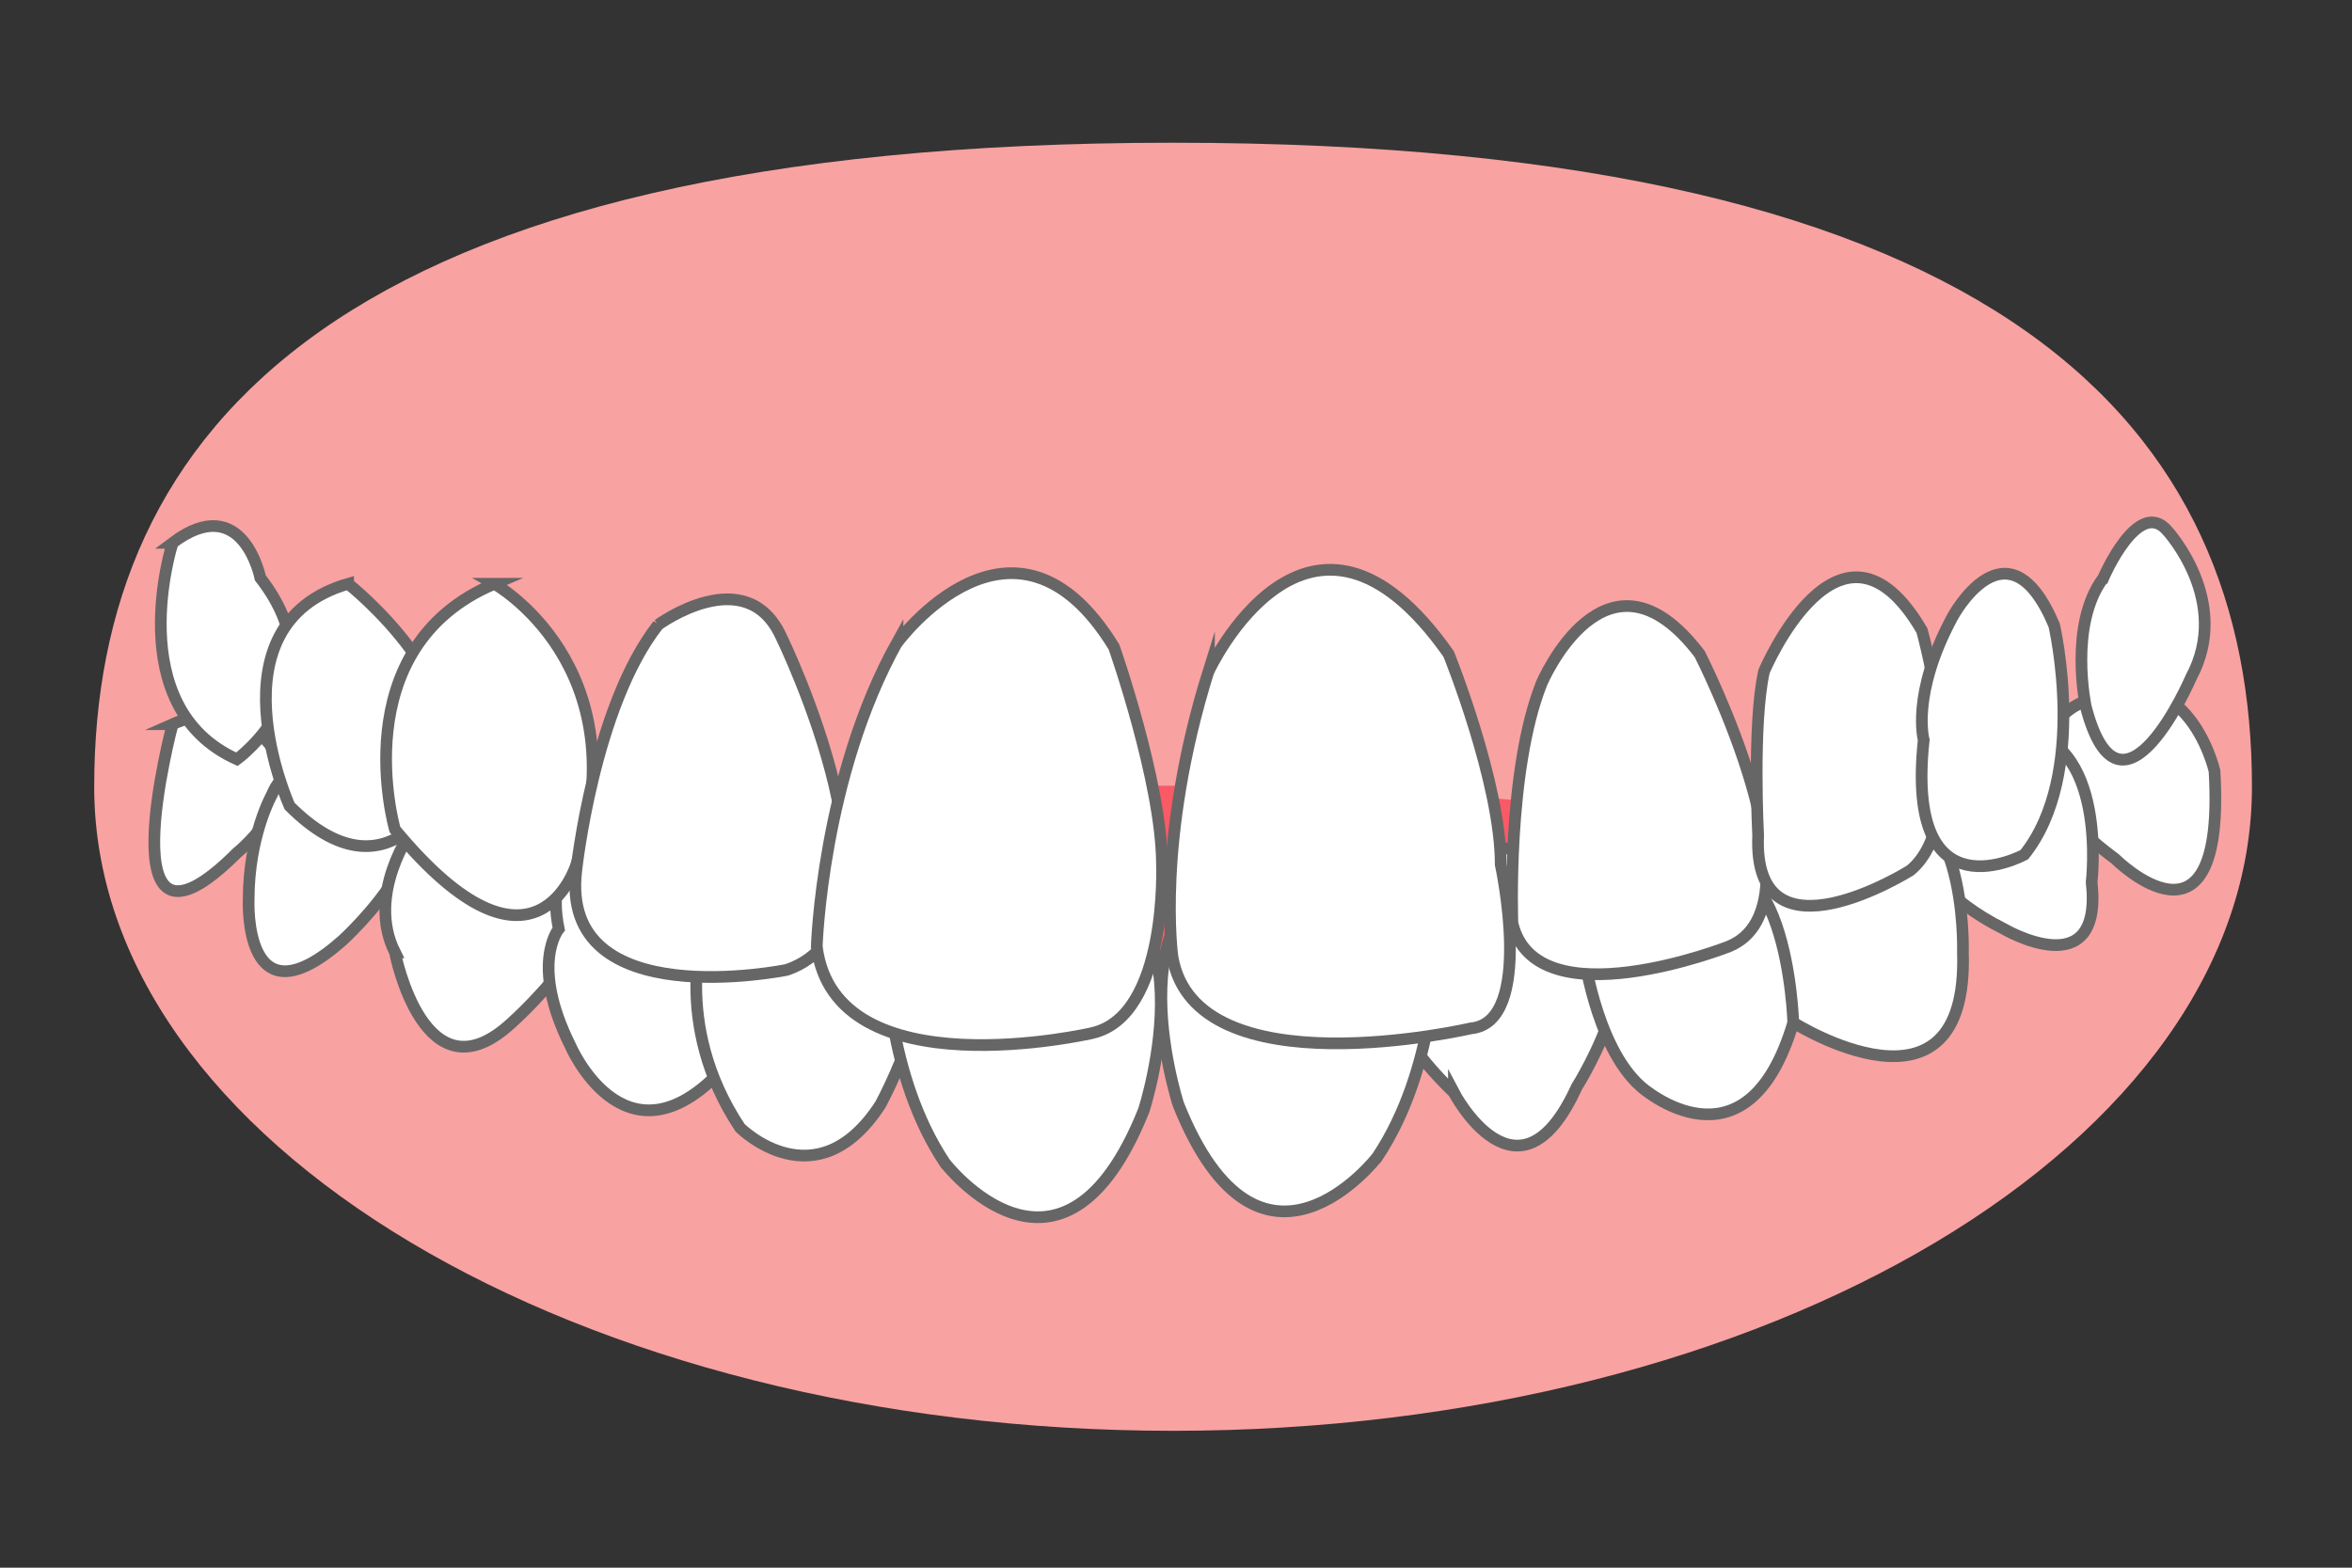
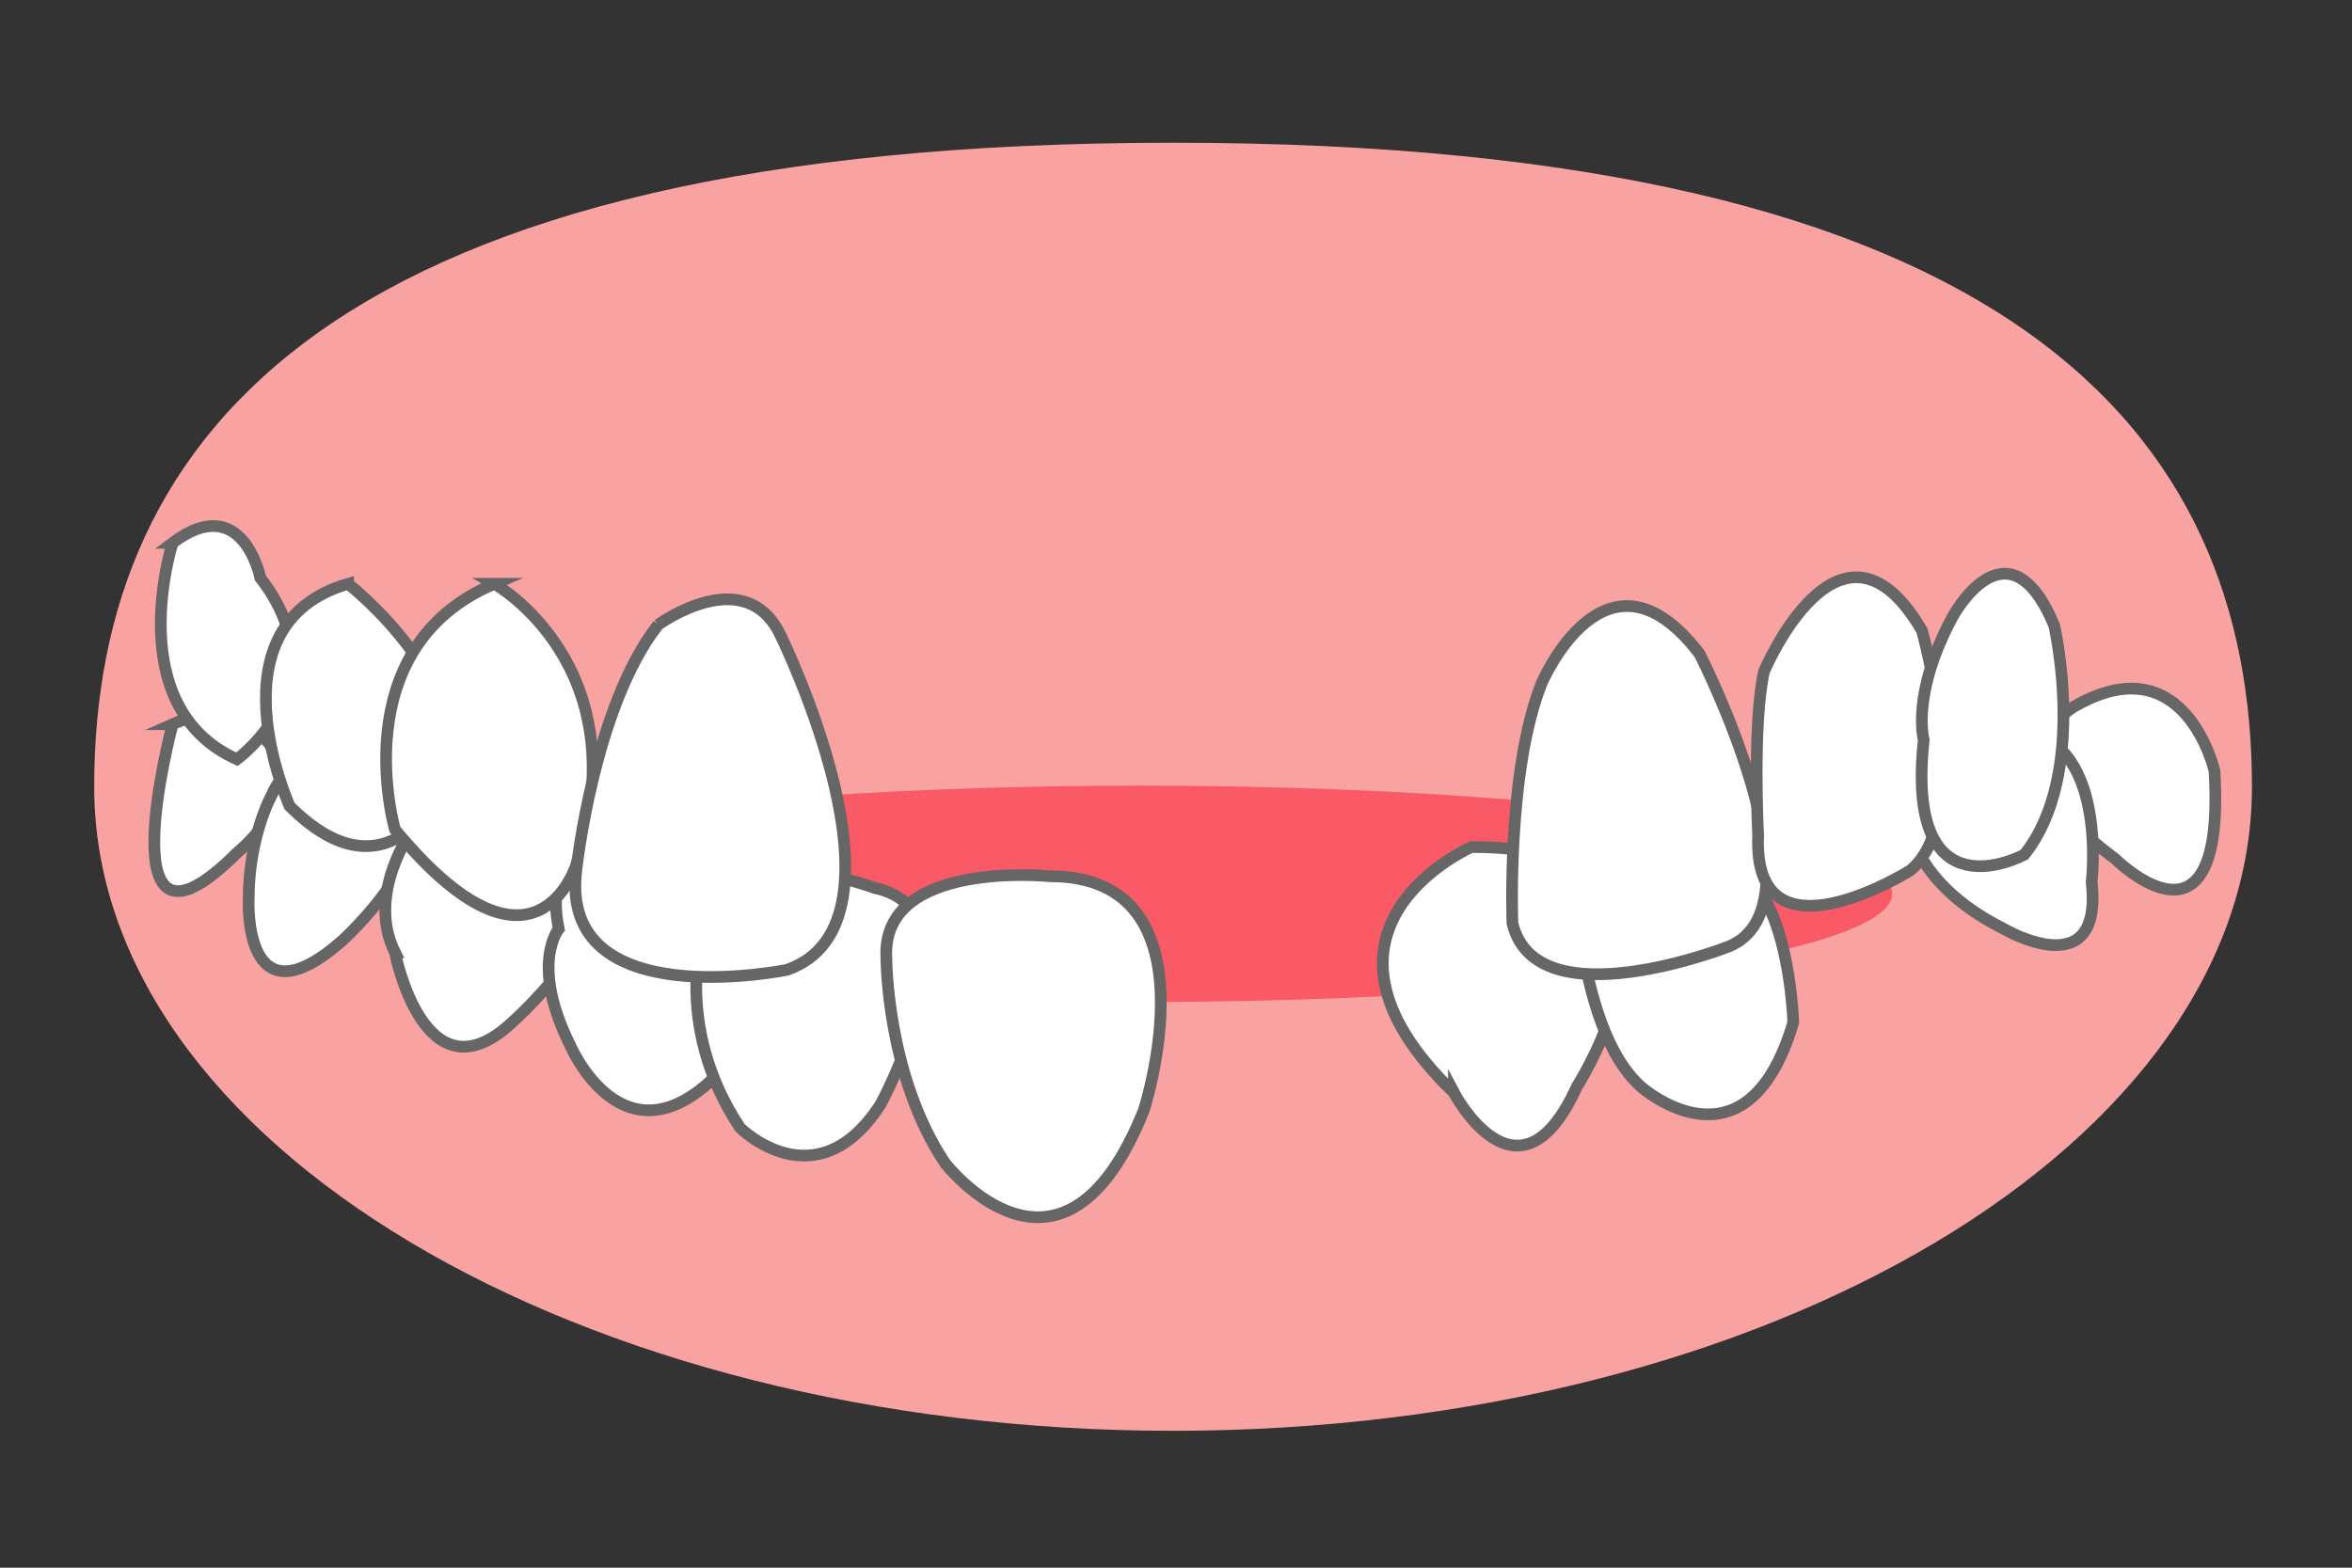
<svg xmlns="http://www.w3.org/2000/svg" id="_レイヤー_1" data-name="レイヤー_1" version="1.1" viewBox="0 0 402 268">
  <rect x="0" y="0" width="402" height="268" fill="#333333" stroke="none" />
  <path d="M384.9,134.5c0,60.8-82.6,110.1-184.4,110.1S16.1,195.3,16.1,134.5,57.5,24.4,200.5,24.4s184.4,49.3,184.4,110.1Z" fill="#f9a2a2" />
  <ellipse cx="194.8" cy="152.8" rx="128.6" ry="18.5" fill="#f95a66" />
  <g>
    <path d="M248.5,186.8s11,21,21-1c0,0,16-25,2-35,0,0-2-6-20-6,0,0-32,14-3,42Z" fill="#fff" stroke="#666" stroke-miterlimit="10" stroke-width="2" />
    <path d="M354.5,120.8s-16,9,7,26c0,0,19,19,17-15,0,0-5-22-24-11Z" fill="#fff" stroke="#666" stroke-miterlimit="10" stroke-width="2" />
    <path d="M325.5,133.8s-3,15,17,25c0,0,17,10,15-8,0,0,3-25-13-26,0,0-17-1-19,9Z" fill="#fff" stroke="#666" stroke-miterlimit="10" stroke-width="2" />
-     <path d="M306.5,174.8s30,19,29-12c0,0,1-31-18-26,0,0-20,2-19,14,0,0-1,16,8,24Z" fill="#fff" stroke="#666" stroke-miterlimit="10" stroke-width="2" />
    <path d="M280.5,185.8s18,16,26-11c0,0-1-36-20-25,0,0-18-1-16,12,0,0,2,17,10,24Z" fill="#fff" stroke="#666" stroke-miterlimit="10" stroke-width="2" />
    <path d="M29.5,123.8s-12,45,11,22c0,0,15-12,3-21,0,0-5-5-14-1Z" fill="#fff" stroke="#666" stroke-miterlimit="10" stroke-width="2" />
    <path d="M42.5,153.8s-1,22,16,7c0,0,21-19,8-27,0,0-16-8-20,2,0,0-4,7-4,18Z" fill="#fff" stroke="#666" stroke-miterlimit="10" stroke-width="2" />
    <path d="M67.5,162.8s5,26,20,12c0,0,25-22,13-35,0,0-26-10-30,2,0,0-8,11-3,21Z" fill="#fff" stroke="#666" stroke-miterlimit="10" stroke-width="2" />
    <path d="M97.5,178.8s9,21,25,5c0,0,26-35,4-35,0,0-36-15-31,10,0,0-5,6,2,20Z" fill="#fff" stroke="#666" stroke-miterlimit="10" stroke-width="2" />
    <path d="M126.5,192.8s13,13,24-4c0,0,18-33-1-37,0,0-30-11-29,6,0,0-6,17,6,35Z" fill="#fff" stroke="#666" stroke-miterlimit="10" stroke-width="2" />
    <path d="M161.5,198.8s20,26,34-9c0,0,13-40-16-40,0,0-29-3-28,14,0,0,0,20,10,35Z" fill="#fff" stroke="#666" stroke-miterlimit="10" stroke-width="2" />
-     <path d="M235.4,197.8s-20,26-34-9c0,0-13-40,16-40,0,0,29-3,28,14,0,0,0,20-10,35Z" fill="#fff" stroke="#666" stroke-miterlimit="10" stroke-width="2" />
    <g>
      <path d="M29.5,92.8s-9,28,11,37c0,0,18-13,4-31,0,0-3-15-15-6Z" fill="#fff" stroke="#666" stroke-miterlimit="10" stroke-width="2" />
      <path d="M59.5,99.8s23,18,16,35c0,0-9,20-26,3,0,0-14-31,10-38Z" fill="#fff" stroke="#666" stroke-miterlimit="10" stroke-width="2" />
      <path d="M84.5,99.8s25,14,14,48c0,0-7,23-31-6,0,0-9-31,17-42Z" fill="#fff" stroke="#666" stroke-miterlimit="10" stroke-width="2" />
      <path d="M112.5,106.8s15-11,21,2c0,0,24,49,1,57,0,0-39,8-36-17,0,0,3-28,14-42Z" fill="#fff" stroke="#666" stroke-miterlimit="10" stroke-width="2" />
-       <path d="M153.4,109.8s19.9-27.1,37,.8c0,0,8.1,23,8.2,37,0,0,1.1,26-11.9,29,0,0-44,10.2-47.1-14.8,0,0,.9-29,13.8-52.1Z" fill="#fff" stroke="#666" stroke-miterlimit="10" stroke-width="2" />
      <path d="M263.5,116.8s11-26,27-5c0,0,22,43,5,50,0,0-33,13-37-4,0,0-1-26,5-41Z" fill="#fff" stroke="#666" stroke-miterlimit="10" stroke-width="2" />
      <path d="M301.5,114.8s13-31,27-7c0,0,9,32-2,41,0,0-27,17-26-6,0,0-1-19,1-28Z" fill="#fff" stroke="#666" stroke-miterlimit="10" stroke-width="2" />
      <path d="M333.7,105.5s9.4-17.6,17.4,1.4c0,0,5.9,25.4-5.1,39.2,0,0-20.5,11.2-17.2-19.6,0,0-2.2-7.8,4.9-21Z" fill="#fff" stroke="#666" stroke-miterlimit="10" stroke-width="2" />
-       <path d="M359.5,98.8s6-14,11-8c0,0,11,12,4,25,0,0-12,28-18,5,0,0-3-14,3-22Z" fill="#fff" stroke="#666" stroke-miterlimit="10" stroke-width="2" />
-       <path d="M206.6,114.7s17.1-36.9,41-2.9c0,0,8.9,22,8.9,36,0,0,5.9,27-5.1,28,0,0-47,10.9-51-12.2,0,0-2.9-20,6.2-49Z" fill="#fff" stroke="#666" stroke-miterlimit="10" stroke-width="2" />
    </g>
  </g>
</svg>